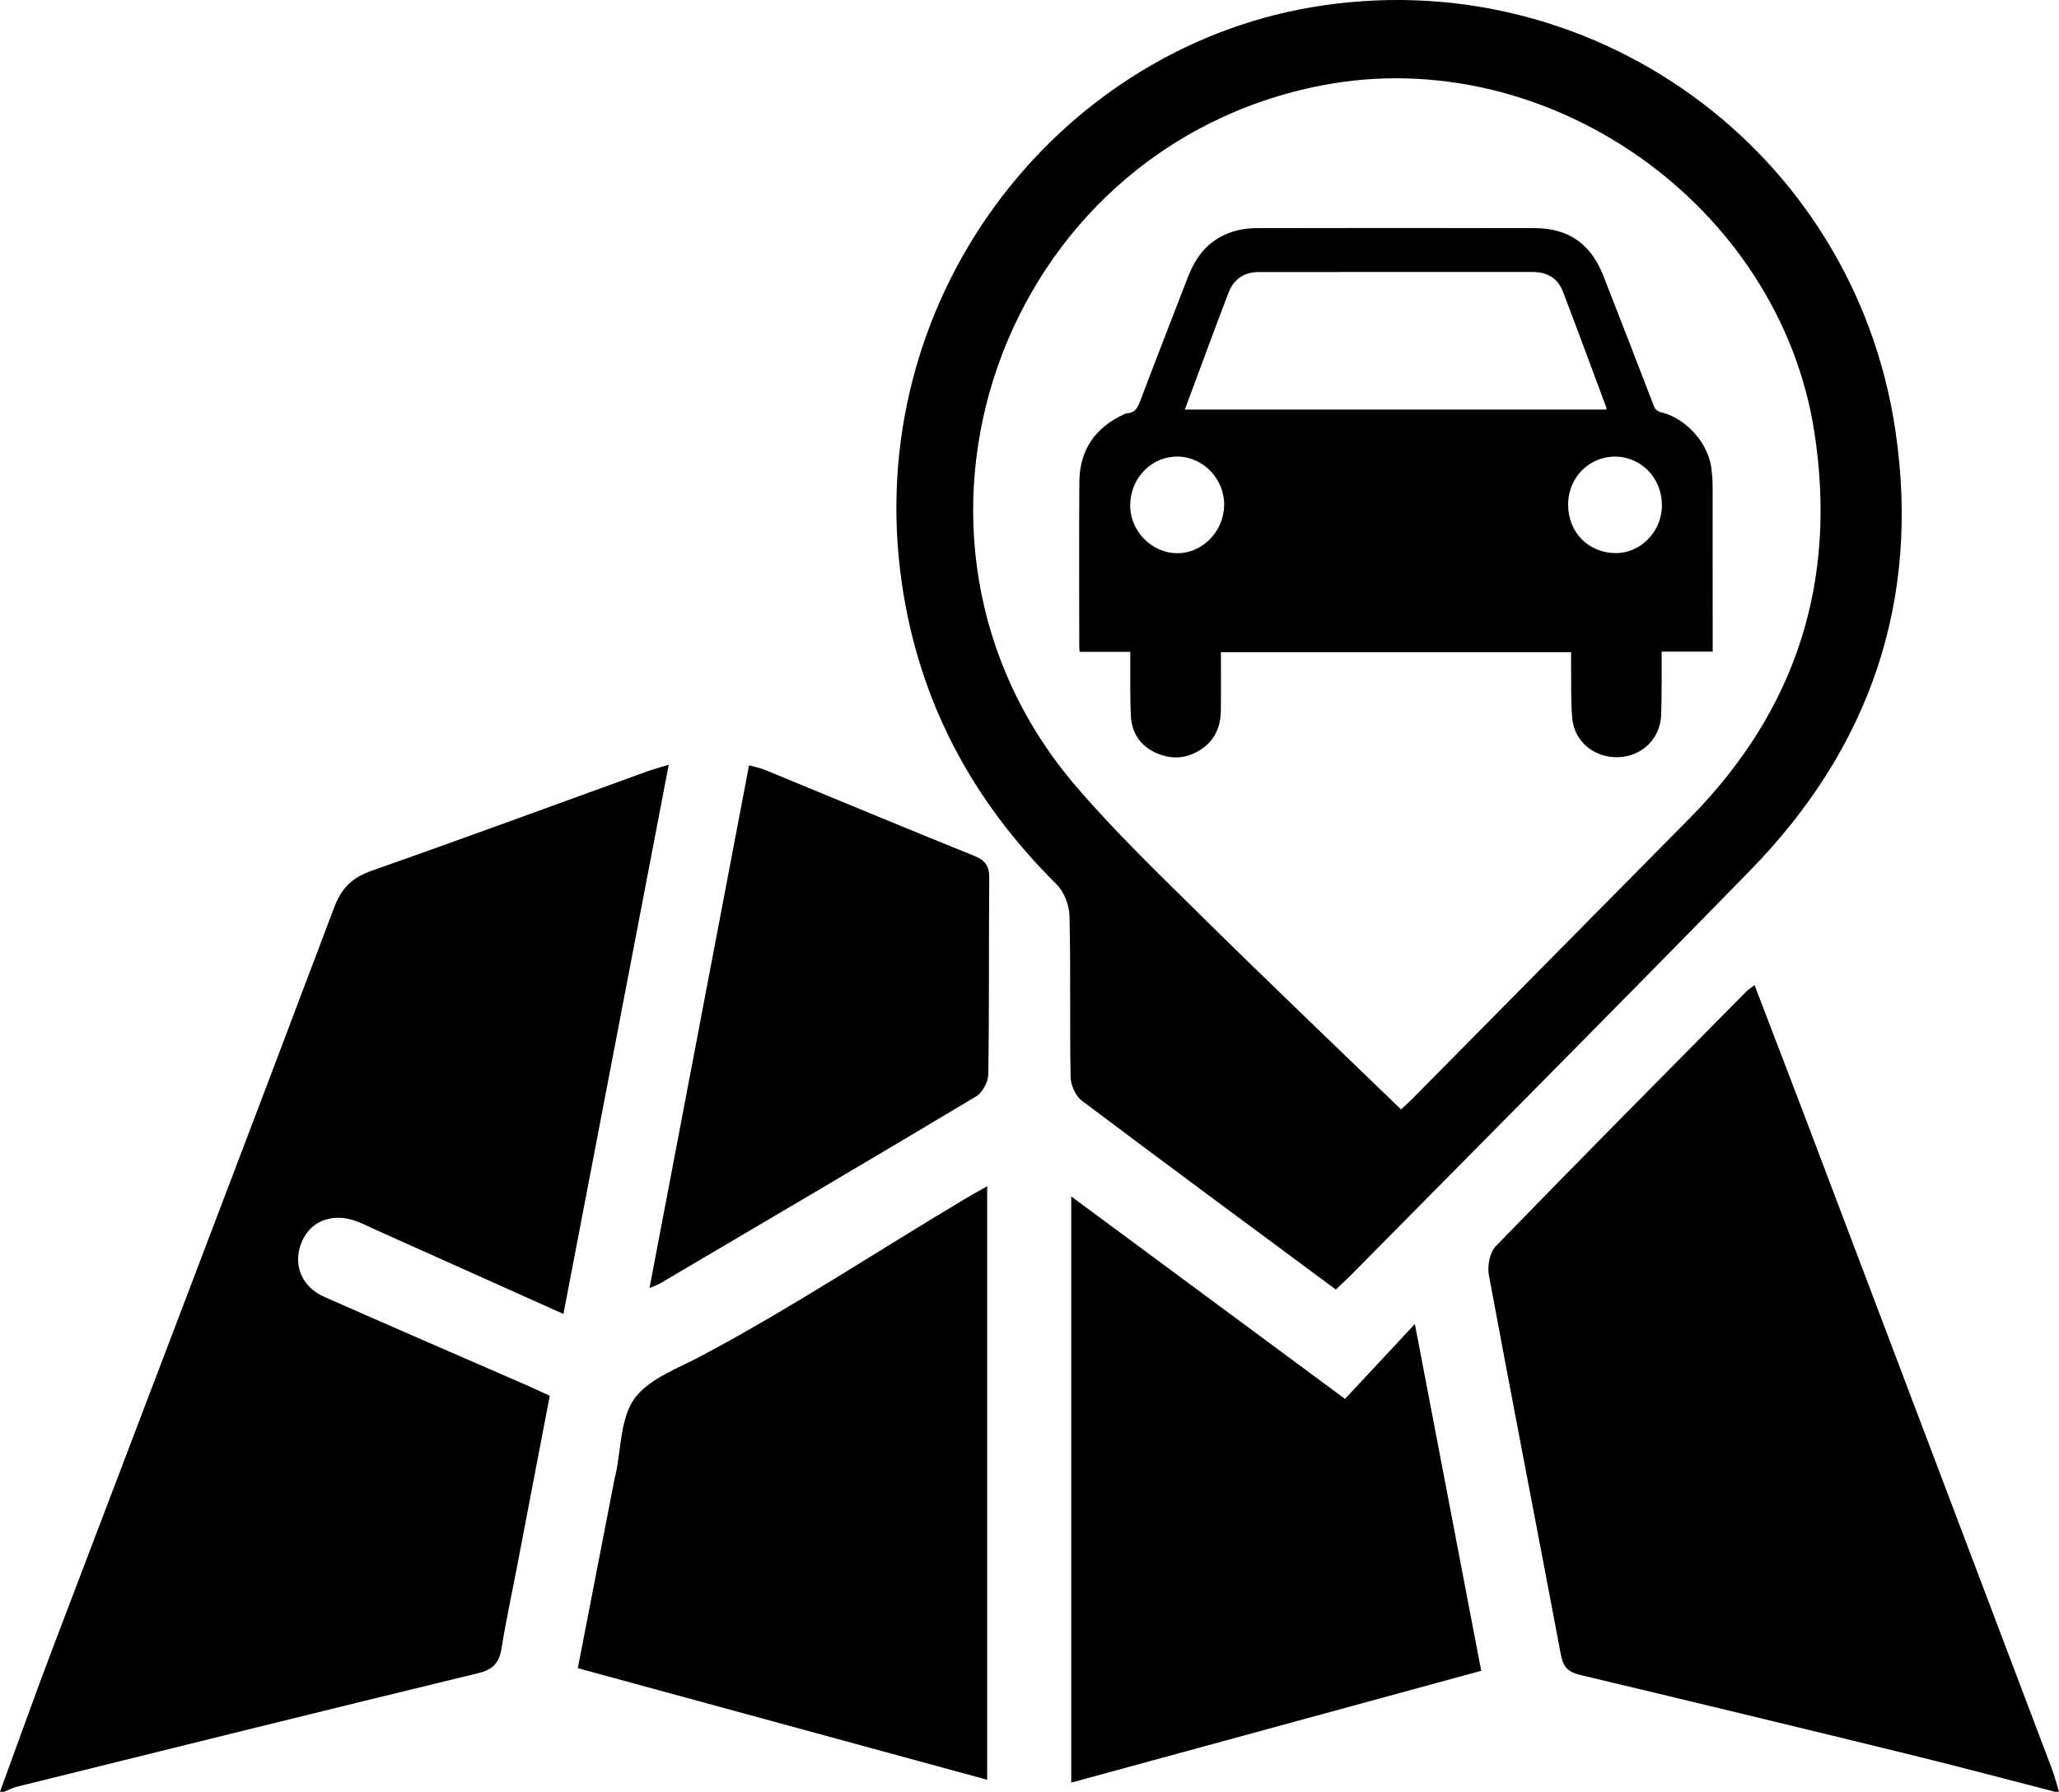
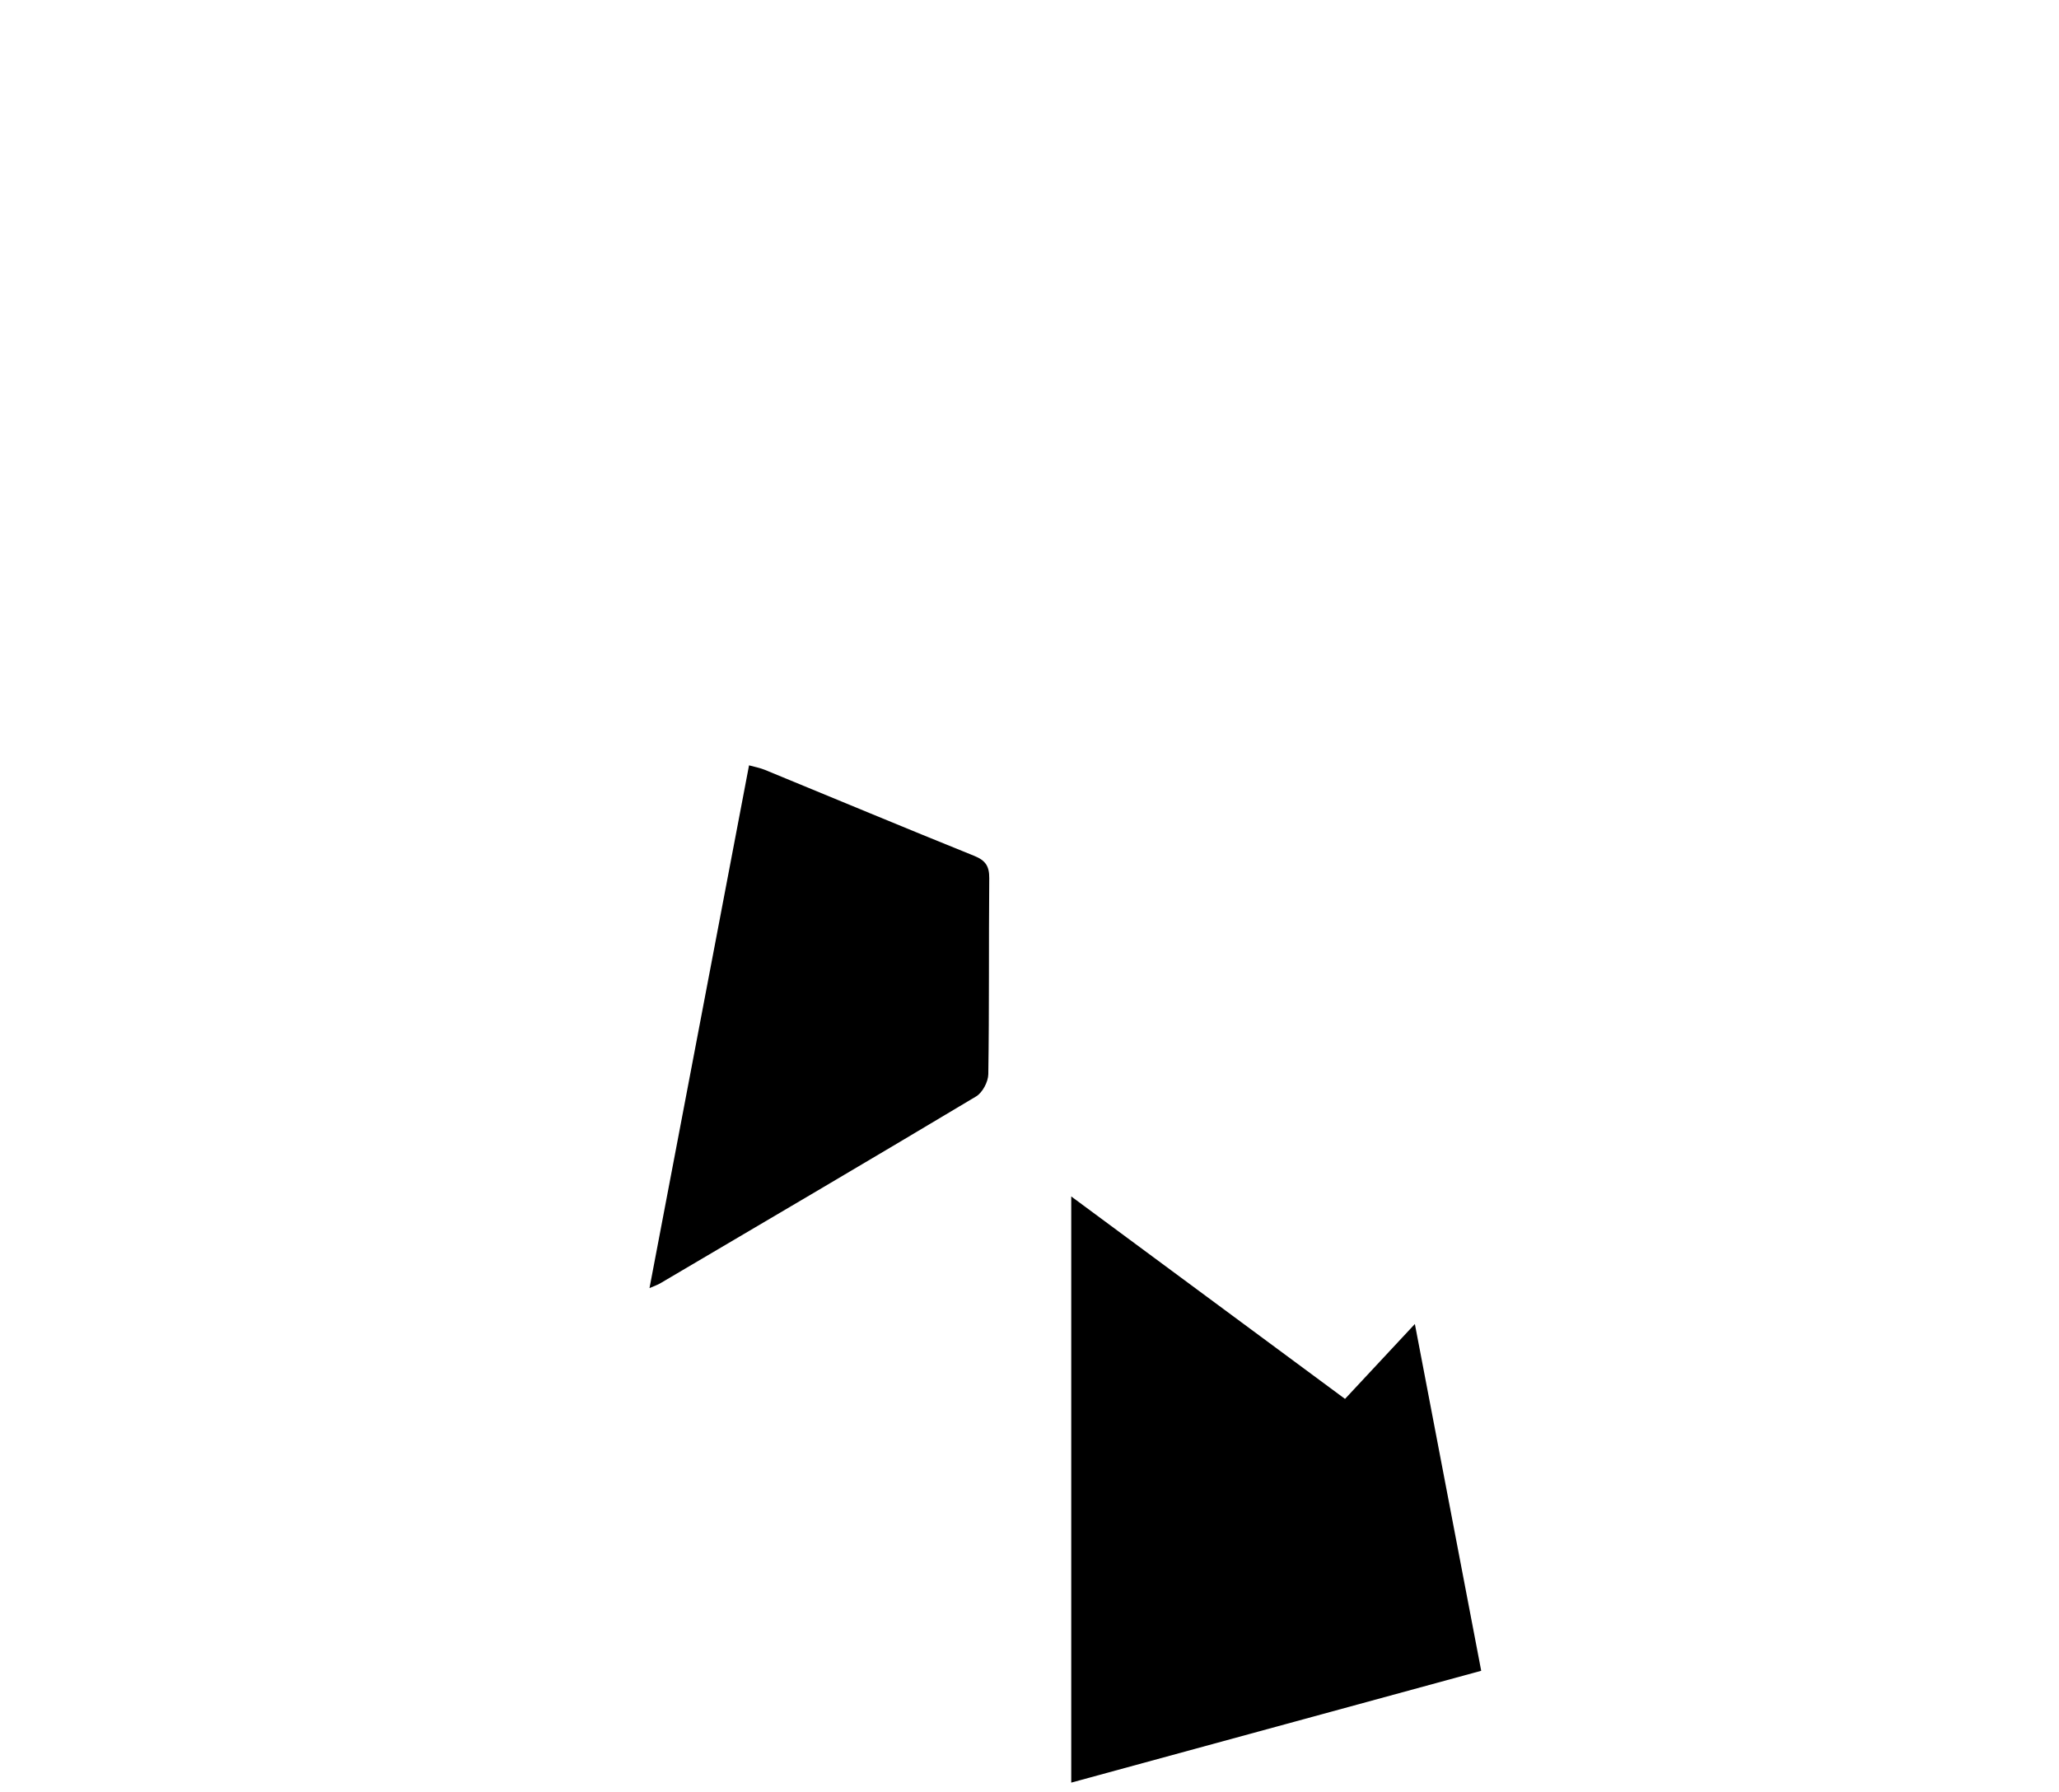
<svg xmlns="http://www.w3.org/2000/svg" version="1.1" id="Layer_1" x="0px" y="0px" viewBox="0 0 326.965 284.555" style="enable-background:new 0 0 326.965 284.555;" xml:space="preserve">
  <g>
-     <path class="st0" d="M0,284.555c2.856-7.789,5.633-15.608,8.58-23.362c14.831-39.019,29.752-78.005,44.481-117.063   c1.197-3.173,2.915-4.782,6.027-5.874c14.557-5.106,29.031-10.448,43.538-15.696c0.999-0.361,2.029-0.637,3.569-1.115   c-5.61,29.261-11.142,58.122-16.722,87.226c-10.151-4.55-19.989-8.961-29.828-13.372c-0.985-0.441-1.947-0.94-2.954-1.322   c-3.79-1.438-7.315-0.145-8.733,3.167c-1.53,3.574-0.179,7.165,3.568,8.824c10.557,4.674,21.159,9.245,31.741,13.863   c1.274,0.556,2.531,1.148,4.034,1.832c-1.758,9.181-3.496,18.269-5.238,27.356c-0.813,4.238-1.732,8.459-2.411,12.719   c-0.366,2.298-1.314,3.4-3.721,3.983c-24.432,5.918-48.827,11.984-73.229,18.025c-0.708,0.175-1.37,0.535-2.053,0.808   C0.432,284.555,0.216,284.555,0,284.555z" />
-     <path class="st0" d="M326.316,284.555c-7.605-1.958-15.193-3.99-22.82-5.858c-17.505-4.287-35.023-8.521-52.556-12.694   c-1.832-0.436-2.694-1.2-3.052-3.099c-3.798-20.147-7.724-40.271-11.462-60.429c-0.267-1.44,0.158-3.597,1.119-4.587   c13.176-13.573,26.503-27.001,39.799-40.458c0.29-0.294,0.656-0.512,1.271-0.985c2.719,7.1,5.382,13.994,8.001,20.905   c13.077,34.501,26.145,69.006,39.203,103.515c0.455,1.202,0.766,2.459,1.144,3.69C326.749,284.555,326.533,284.555,326.316,284.555   z" />
-     <path class="st0" d="M212.123,204.79c-13.645-10.111-27.04-19.985-40.334-29.994c-0.993-0.747-1.754-2.454-1.778-3.731   c-0.155-8.536,0.031-17.078-0.176-25.612c-0.042-1.712-0.867-3.833-2.067-5.023c-13.406-13.29-21.848-29.053-24.56-47.815   c-6.487-44.886,24.368-84.519,65.017-91.455c44.324-7.562,86.139,22.613,92.759,67.187c4.017,27.044-4.027,50.399-23.058,69.884   c-20.998,21.499-42.198,42.8-63.315,64.183C213.804,203.234,212.948,204.005,212.123,204.79z M222.484,176.189   c0.344-0.324,1.141-1.027,1.886-1.781c14.667-14.831,29.331-29.665,43.988-44.506c16.899-17.111,23.433-37.571,19.755-61.306   c-5.596-36.111-42.39-61.985-78.234-55.03c-51.218,9.938-72.938,71.811-38.962,111.366c6.254,7.281,13.217,13.971,20.059,20.726   C201.276,155.829,211.759,165.815,222.484,176.189z" />
-     <path class="st0" d="M91.755,264.926c2.01-10.364,3.959-20.409,5.909-30.454c0.02-0.106,0.069-0.205,0.092-0.311   c0.903-4.09,0.75-8.94,3.001-12.056c2.268-3.14,6.87-4.776,10.533-6.725c14.527-7.727,28.024-16.692,42.04-25.032   c1.002-0.596,2.024-1.159,3.429-1.961c0,31.52,0,62.65,0,94.259C135.117,276.746,113.557,270.869,91.755,264.926z" />
    <path class="st0" d="M170.111,190.009c14.719,10.886,28.934,21.399,43.475,32.153c3.588-3.847,7.025-7.533,11.092-11.895   c3.618,18.915,7.045,36.83,10.534,55.073c-21.821,5.953-43.323,11.818-65.101,17.76   C170.111,252.063,170.111,221.345,170.111,190.009z" />
    <path class="st0" d="M103.138,204.565c5.312-27.899,10.536-55.333,15.808-83.02c0.951,0.267,1.766,0.411,2.515,0.718   c11.08,4.555,22.133,9.176,33.242,13.657c1.793,0.723,2.405,1.641,2.388,3.548c-0.094,10.375,0.008,20.752-0.15,31.125   c-0.019,1.212-0.919,2.923-1.933,3.53c-16.68,9.985-33.443,19.83-50.192,29.7C104.449,204.04,104.035,204.173,103.138,204.565z" />
-     <path class="st0" d="M193.878,103.574c0,3.163,0.038,6.256-0.012,9.348c-0.04,2.453-0.917,4.564-2.997,5.995   c-2.249,1.548-4.696,1.785-7.196,0.695c-2.544-1.11-3.947-3.158-4.088-5.89c-0.156-3.032-0.078-6.076-0.101-9.115   c-0.003-0.335,0-0.669,0-1.085c-2.727,0-5.358,0-8.044,0c-0.023-0.321-0.057-0.566-0.057-0.811   c-0.002-8.721-0.048-17.443,0.016-26.163c0.037-5.104,2.528-8.688,7.171-10.787c0.103-0.047,0.21-0.117,0.317-0.119   c1.436-0.027,1.827-1.035,2.26-2.179c2.456-6.485,4.981-12.945,7.475-19.416c1.004-2.605,2.454-4.846,4.941-6.291   c1.869-1.086,3.911-1.523,6.028-1.526c14.716-0.023,29.433-0.04,44.149,0.002c5.364,0.015,8.882,2.51,10.869,7.567   c2.691,6.85,5.34,13.717,7.983,20.585c0.237,0.615,0.55,0.933,1.216,1.095c4.018,0.982,7.499,4.937,7.982,9.03   c0.109,0.927,0.17,1.865,0.172,2.798c0.013,8.352,0.008,16.704,0.008,25.056c0,0.339,0,0.679,0,1.126c-2.697,0-5.35,0-8.104,0   c0,0.442,0.002,0.777,0,1.111c-0.019,2.982,0.036,5.967-0.078,8.946c-0.146,3.783-3.059,6.583-6.81,6.705   c-3.8,0.124-7.003-2.484-7.318-6.245c-0.239-2.85-0.132-5.729-0.175-8.595c-0.009-0.592-0.001-1.184-0.001-1.836   C230.943,103.574,212.466,103.574,193.878,103.574z M188.15,65.041c22.413,0,44.681,0,66.965,0c-0.019-0.17-0.011-0.26-0.04-0.337   c-2.284-6.126-4.54-12.262-6.874-18.369c-0.813-2.128-2.485-3.139-4.783-3.138c-14.488,0.007-28.977,0.005-43.465,0.002   c-2.369-0.001-4.015,1.09-4.864,3.285c-1.287,3.326-2.521,6.672-3.768,10.012C190.271,59.304,189.234,62.116,188.15,65.041z    M186.991,72.508c-4.104-0.032-7.433,3.344-7.521,7.625c-0.084,4.118,3.359,7.694,7.438,7.724c4.019,0.03,7.41-3.414,7.485-7.602   C194.468,76.09,191.075,72.539,186.991,72.508z M256.488,72.509c-3.934-0.016-7.465,3.114-7.472,7.652   c-0.007,4.335,3.171,7.602,7.449,7.678c4.034,0.072,7.459-3.417,7.444-7.612C263.892,75.833,260.552,72.539,256.488,72.509z" />
  </g>
</svg>